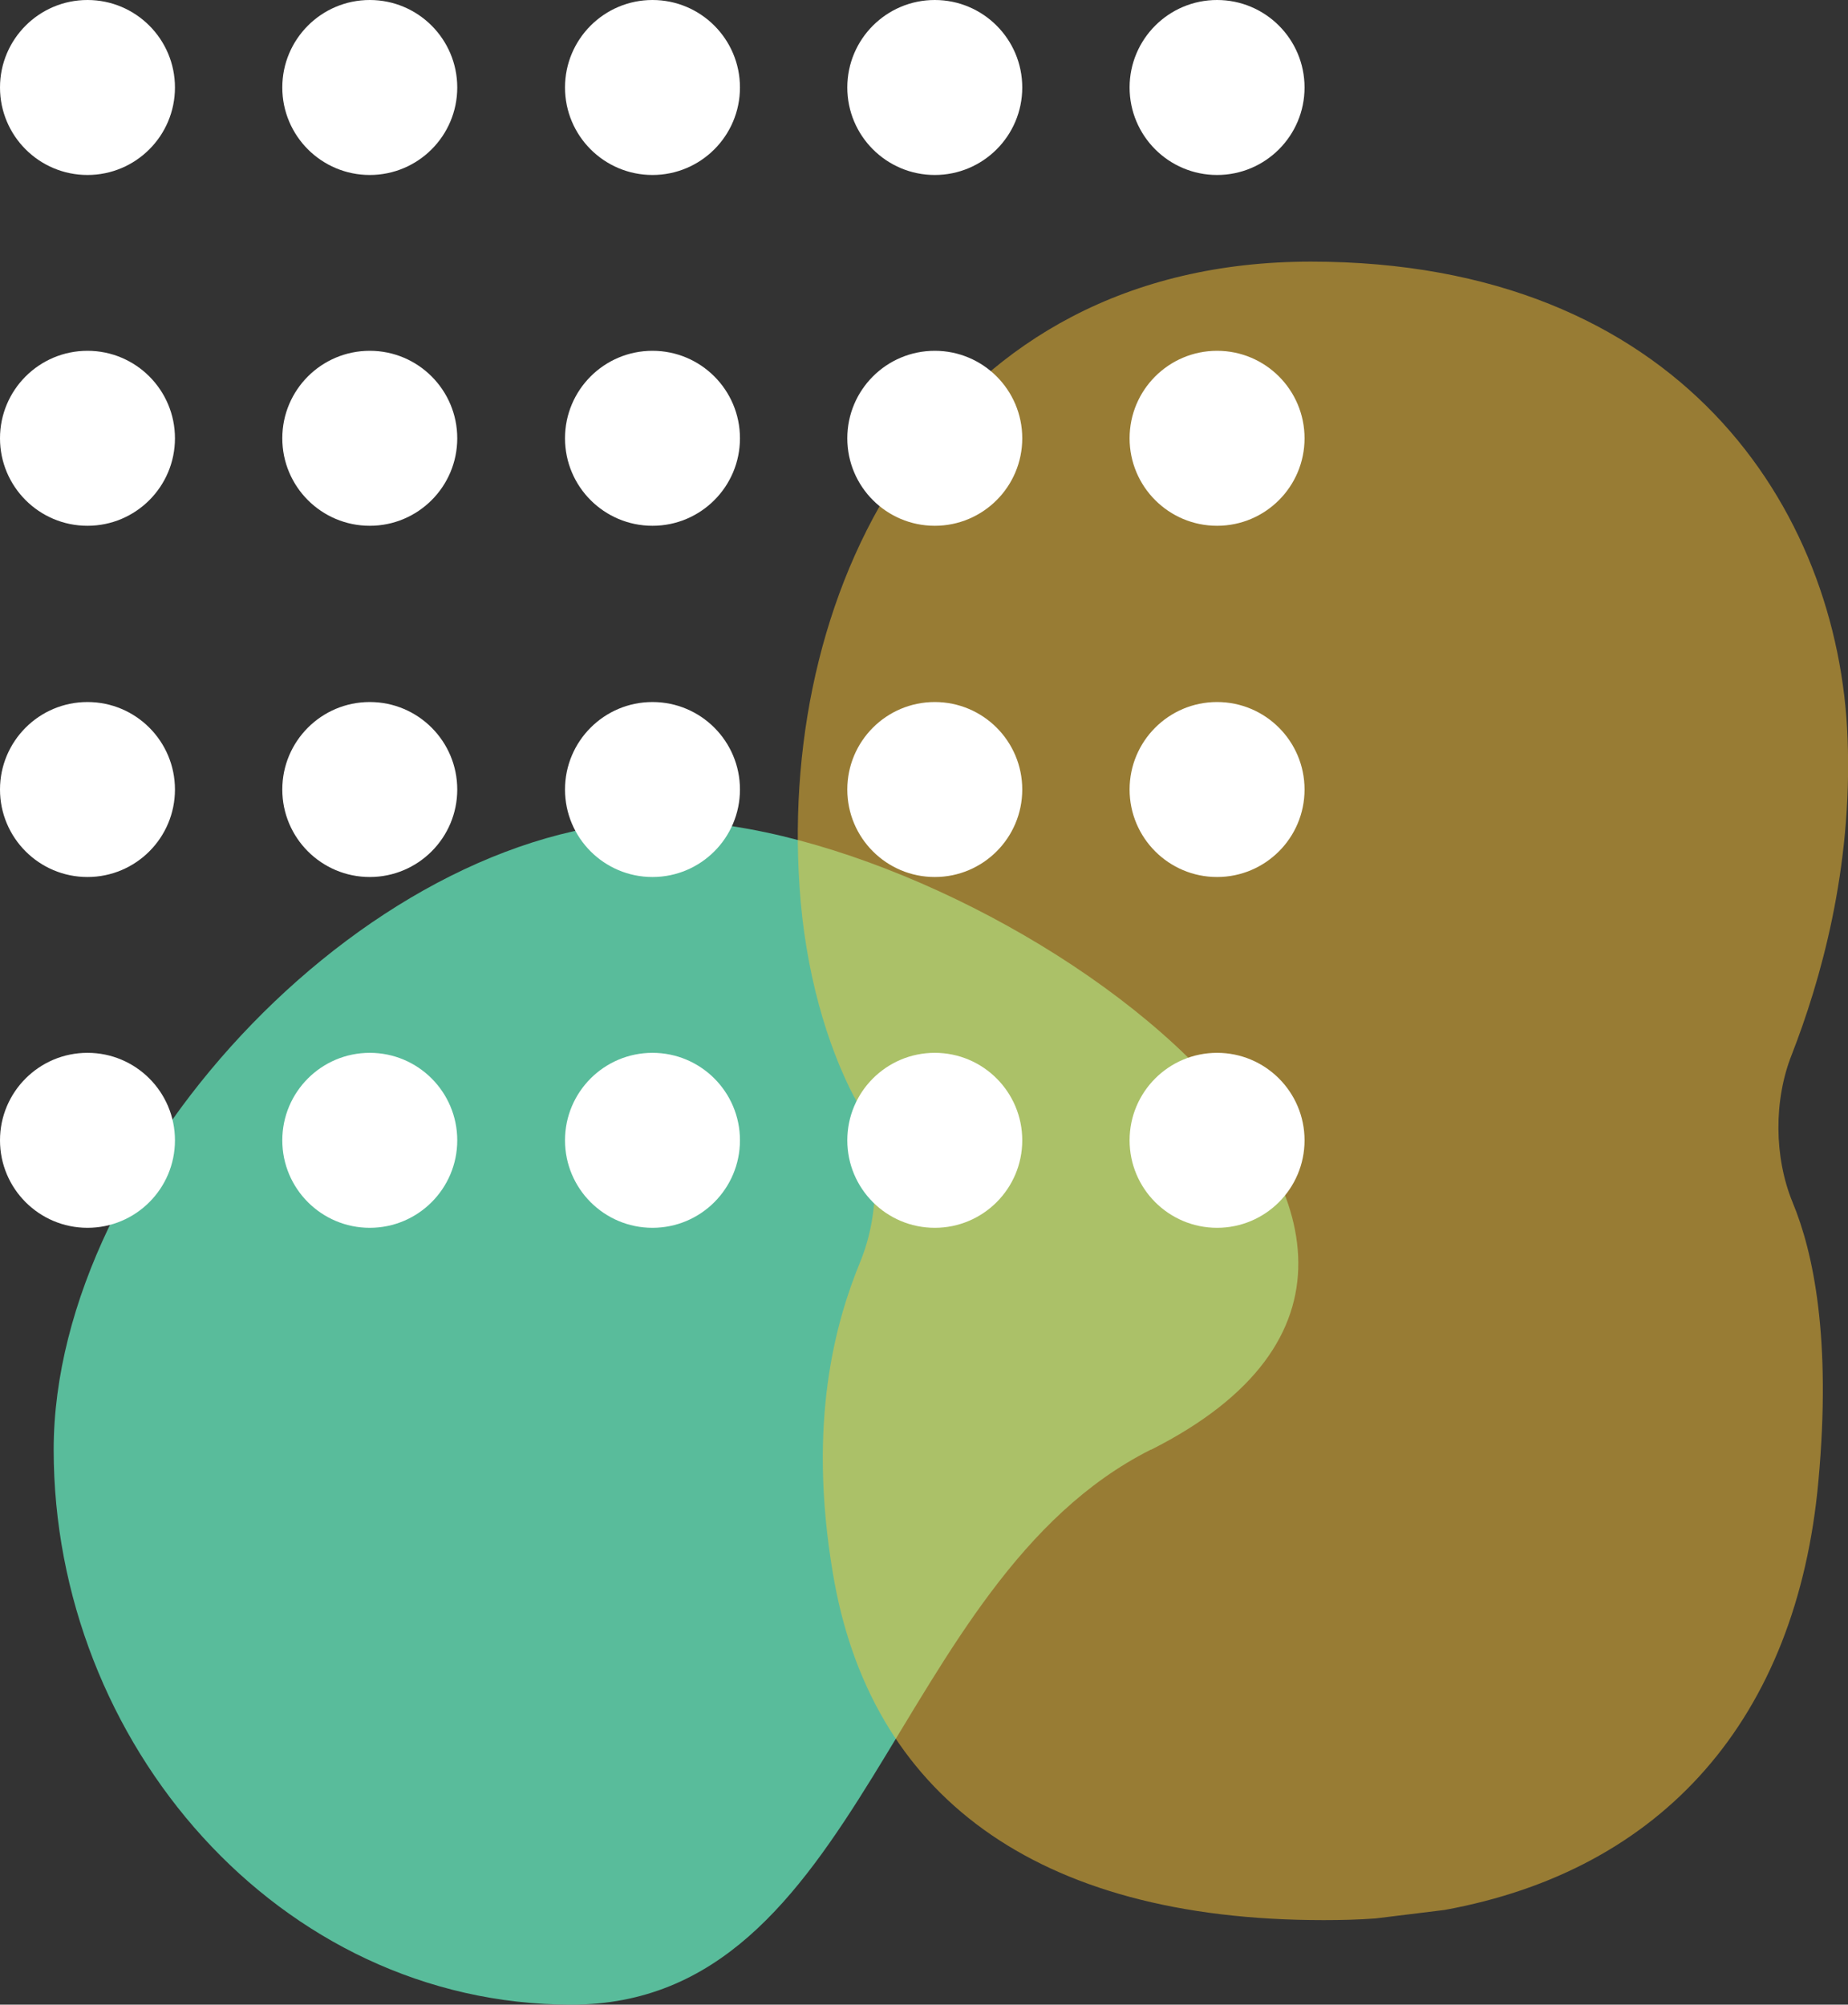
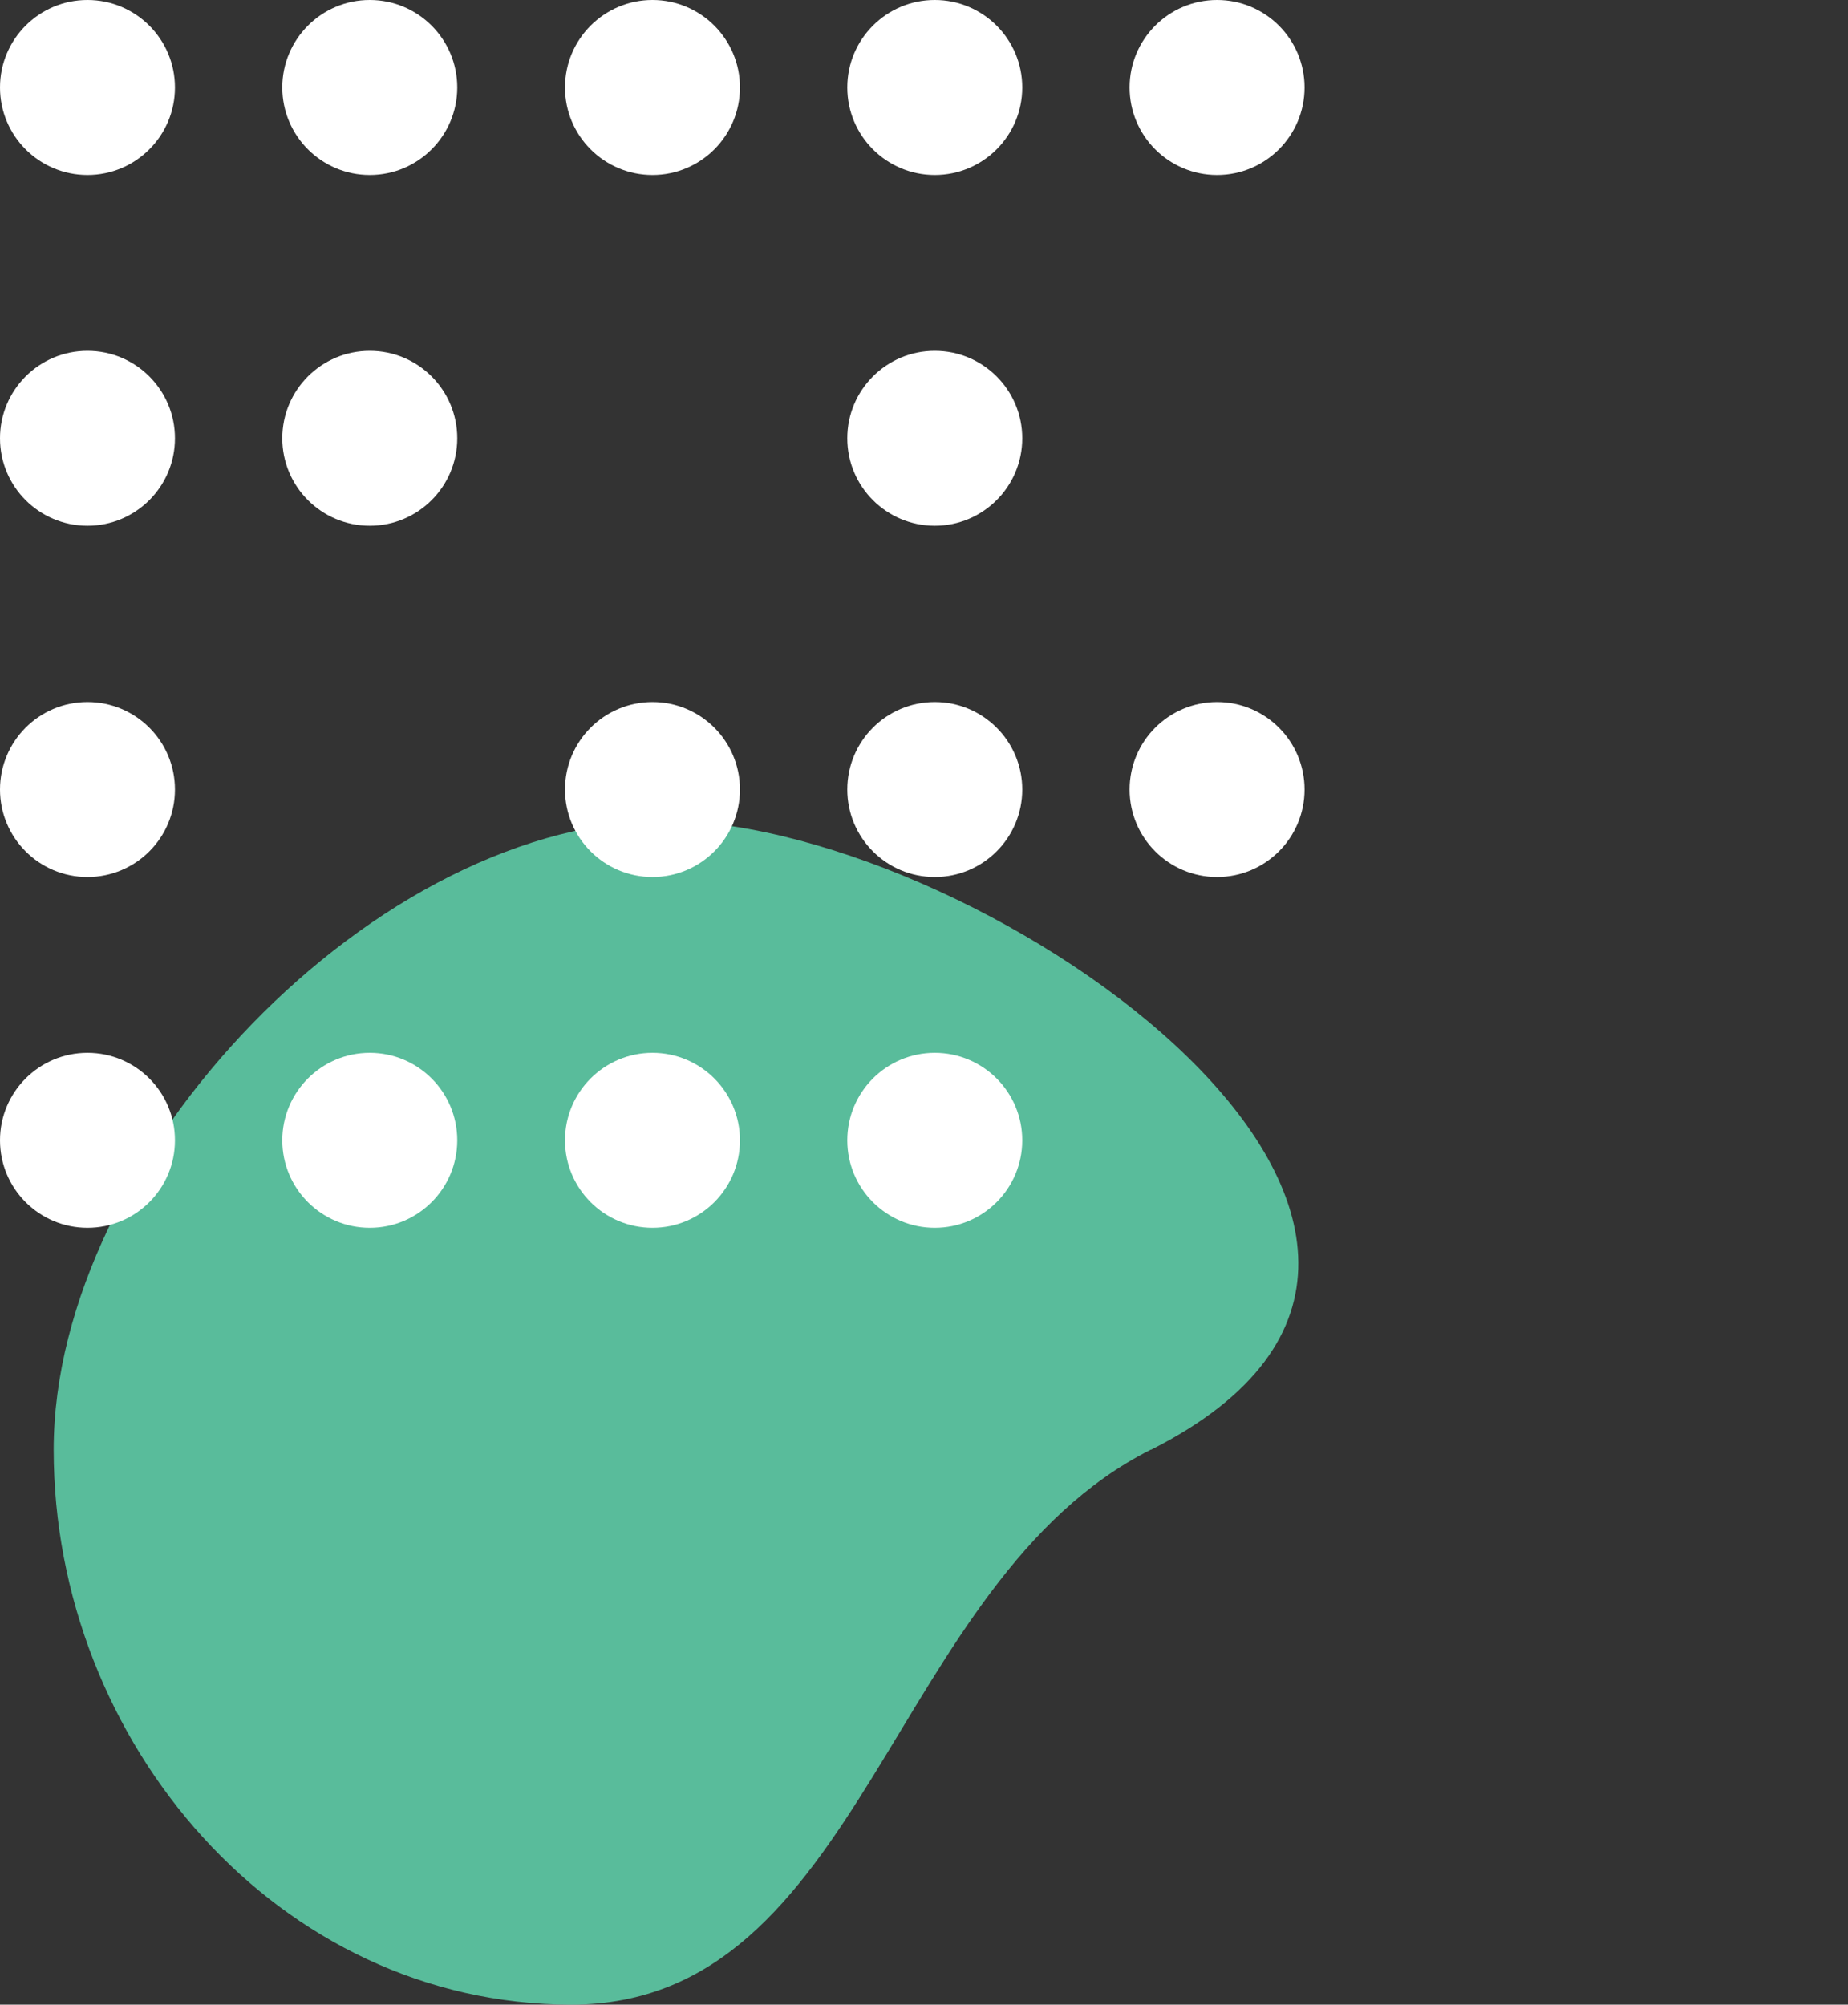
<svg xmlns="http://www.w3.org/2000/svg" id="_レイヤー_2" data-name="レイヤー 2" width="43.73" height="47.43" viewBox="0 0 43.73 47.43">
  <rect x="0" y="0" width="43.73" height="47.43" fill="#333333" stroke="none" />
  <defs>
    <style>
      .cls-1 {
        fill: #63e0b6;
        opacity: .79;
      }

      .cls-1, .cls-2, .cls-3 {
        stroke-width: 0px;
      }

      .cls-4 {
        opacity: .5;
      }

      .cls-2 {
        fill: #fff;
      }

      .cls-3 {
        fill: #fec536;
      }
    </style>
  </defs>
  <g id="_レイヤー_2-2" data-name="レイヤー 2">
    <g>
      <path class="cls-1" d="m27.23,34.3c-6.19,3.12-6.78,13.13-13.71,13.13S1.27,41.23,1.27,34.3s7.66-14.98,14.59-14.88c7.53.11,21.34,9.85,11.38,14.88Z" />
      <g class="cls-4">
-         <path class="cls-3" d="m20.22,25.96c.6,1.13.64,2.68.13,3.91-.57,1.39-1.25,3.76-.64,7.36.87,5.21,4.76,8.2,11.61,8.2.42,0,.83-.01,1.23-.04l1.63-.2c5.17-.94,8.34-4.53,8.85-10.15.31-3.38-.12-5.41-.61-6.59-.44-1.07-.45-2.42-.02-3.5.67-1.72,1.44-4.38,1.32-7.48-.2-5.42-3.97-11.28-12.7-11.28s-12.59,7.58-12.1,14.79c.13,2,.65,3.75,1.3,4.99Z" />
-       </g>
+         </g>
      <g>
        <circle class="cls-2" cx="28.8" cy="2.07" r="2.07" />
-         <circle class="cls-2" cx="28.8" cy="10.37" r="2.07" />
        <circle class="cls-2" cx="28.8" cy="18.68" r="2.07" />
-         <circle class="cls-2" cx="28.8" cy="26.98" r="2.07" />
        <circle class="cls-2" cx="22.12" cy="2.07" r="2.07" />
        <circle class="cls-2" cx="22.12" cy="10.37" r="2.07" />
        <circle class="cls-2" cx="22.12" cy="18.68" r="2.07" />
        <circle class="cls-2" cx="22.12" cy="26.98" r="2.07" />
        <circle class="cls-2" cx="15.44" cy="2.07" r="2.07" />
-         <circle class="cls-2" cx="15.44" cy="10.37" r="2.07" />
        <circle class="cls-2" cx="15.44" cy="18.68" r="2.07" />
        <circle class="cls-2" cx="15.44" cy="26.98" r="2.07" />
        <circle class="cls-2" cx="8.75" cy="2.07" r="2.07" />
        <circle class="cls-2" cx="8.75" cy="10.37" r="2.07" />
-         <circle class="cls-2" cx="8.75" cy="18.68" r="2.07" />
        <circle class="cls-2" cx="8.75" cy="26.98" r="2.07" />
        <circle class="cls-2" cx="2.07" cy="2.07" r="2.07" />
        <circle class="cls-2" cx="2.07" cy="10.37" r="2.07" />
        <circle class="cls-2" cx="2.07" cy="18.68" r="2.07" />
        <circle class="cls-2" cx="2.07" cy="26.98" r="2.07" />
      </g>
    </g>
  </g>
</svg>